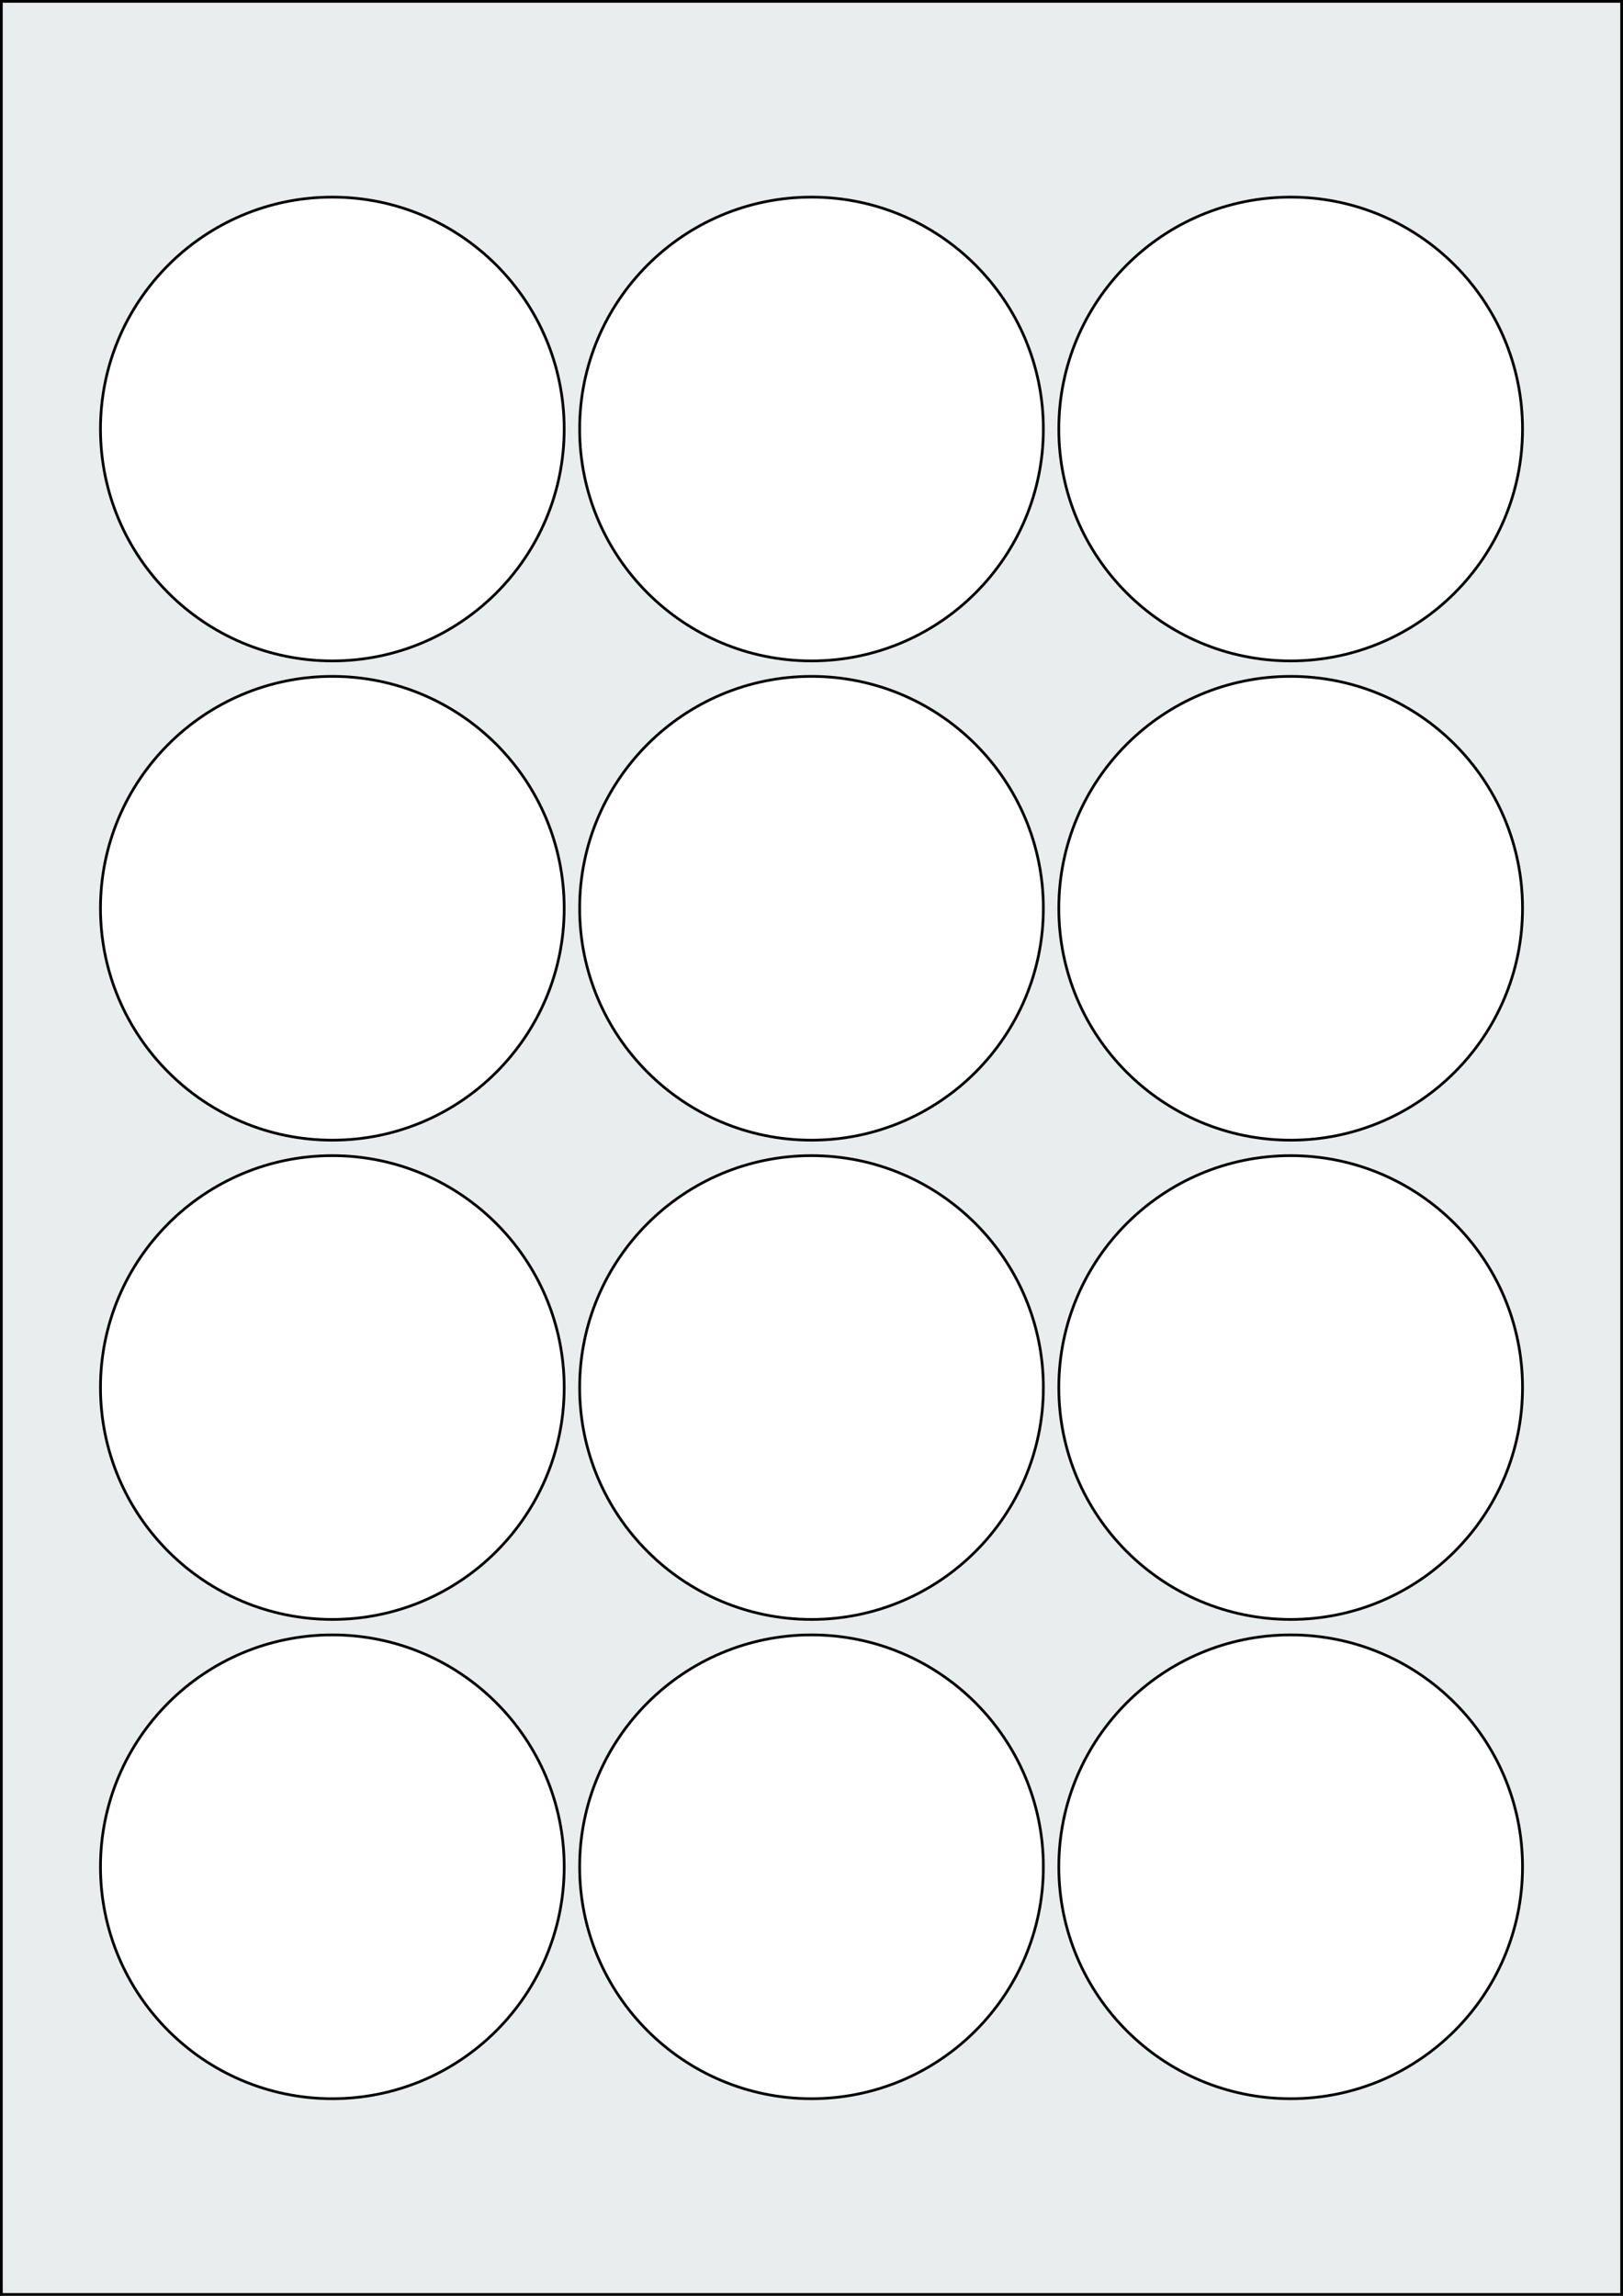
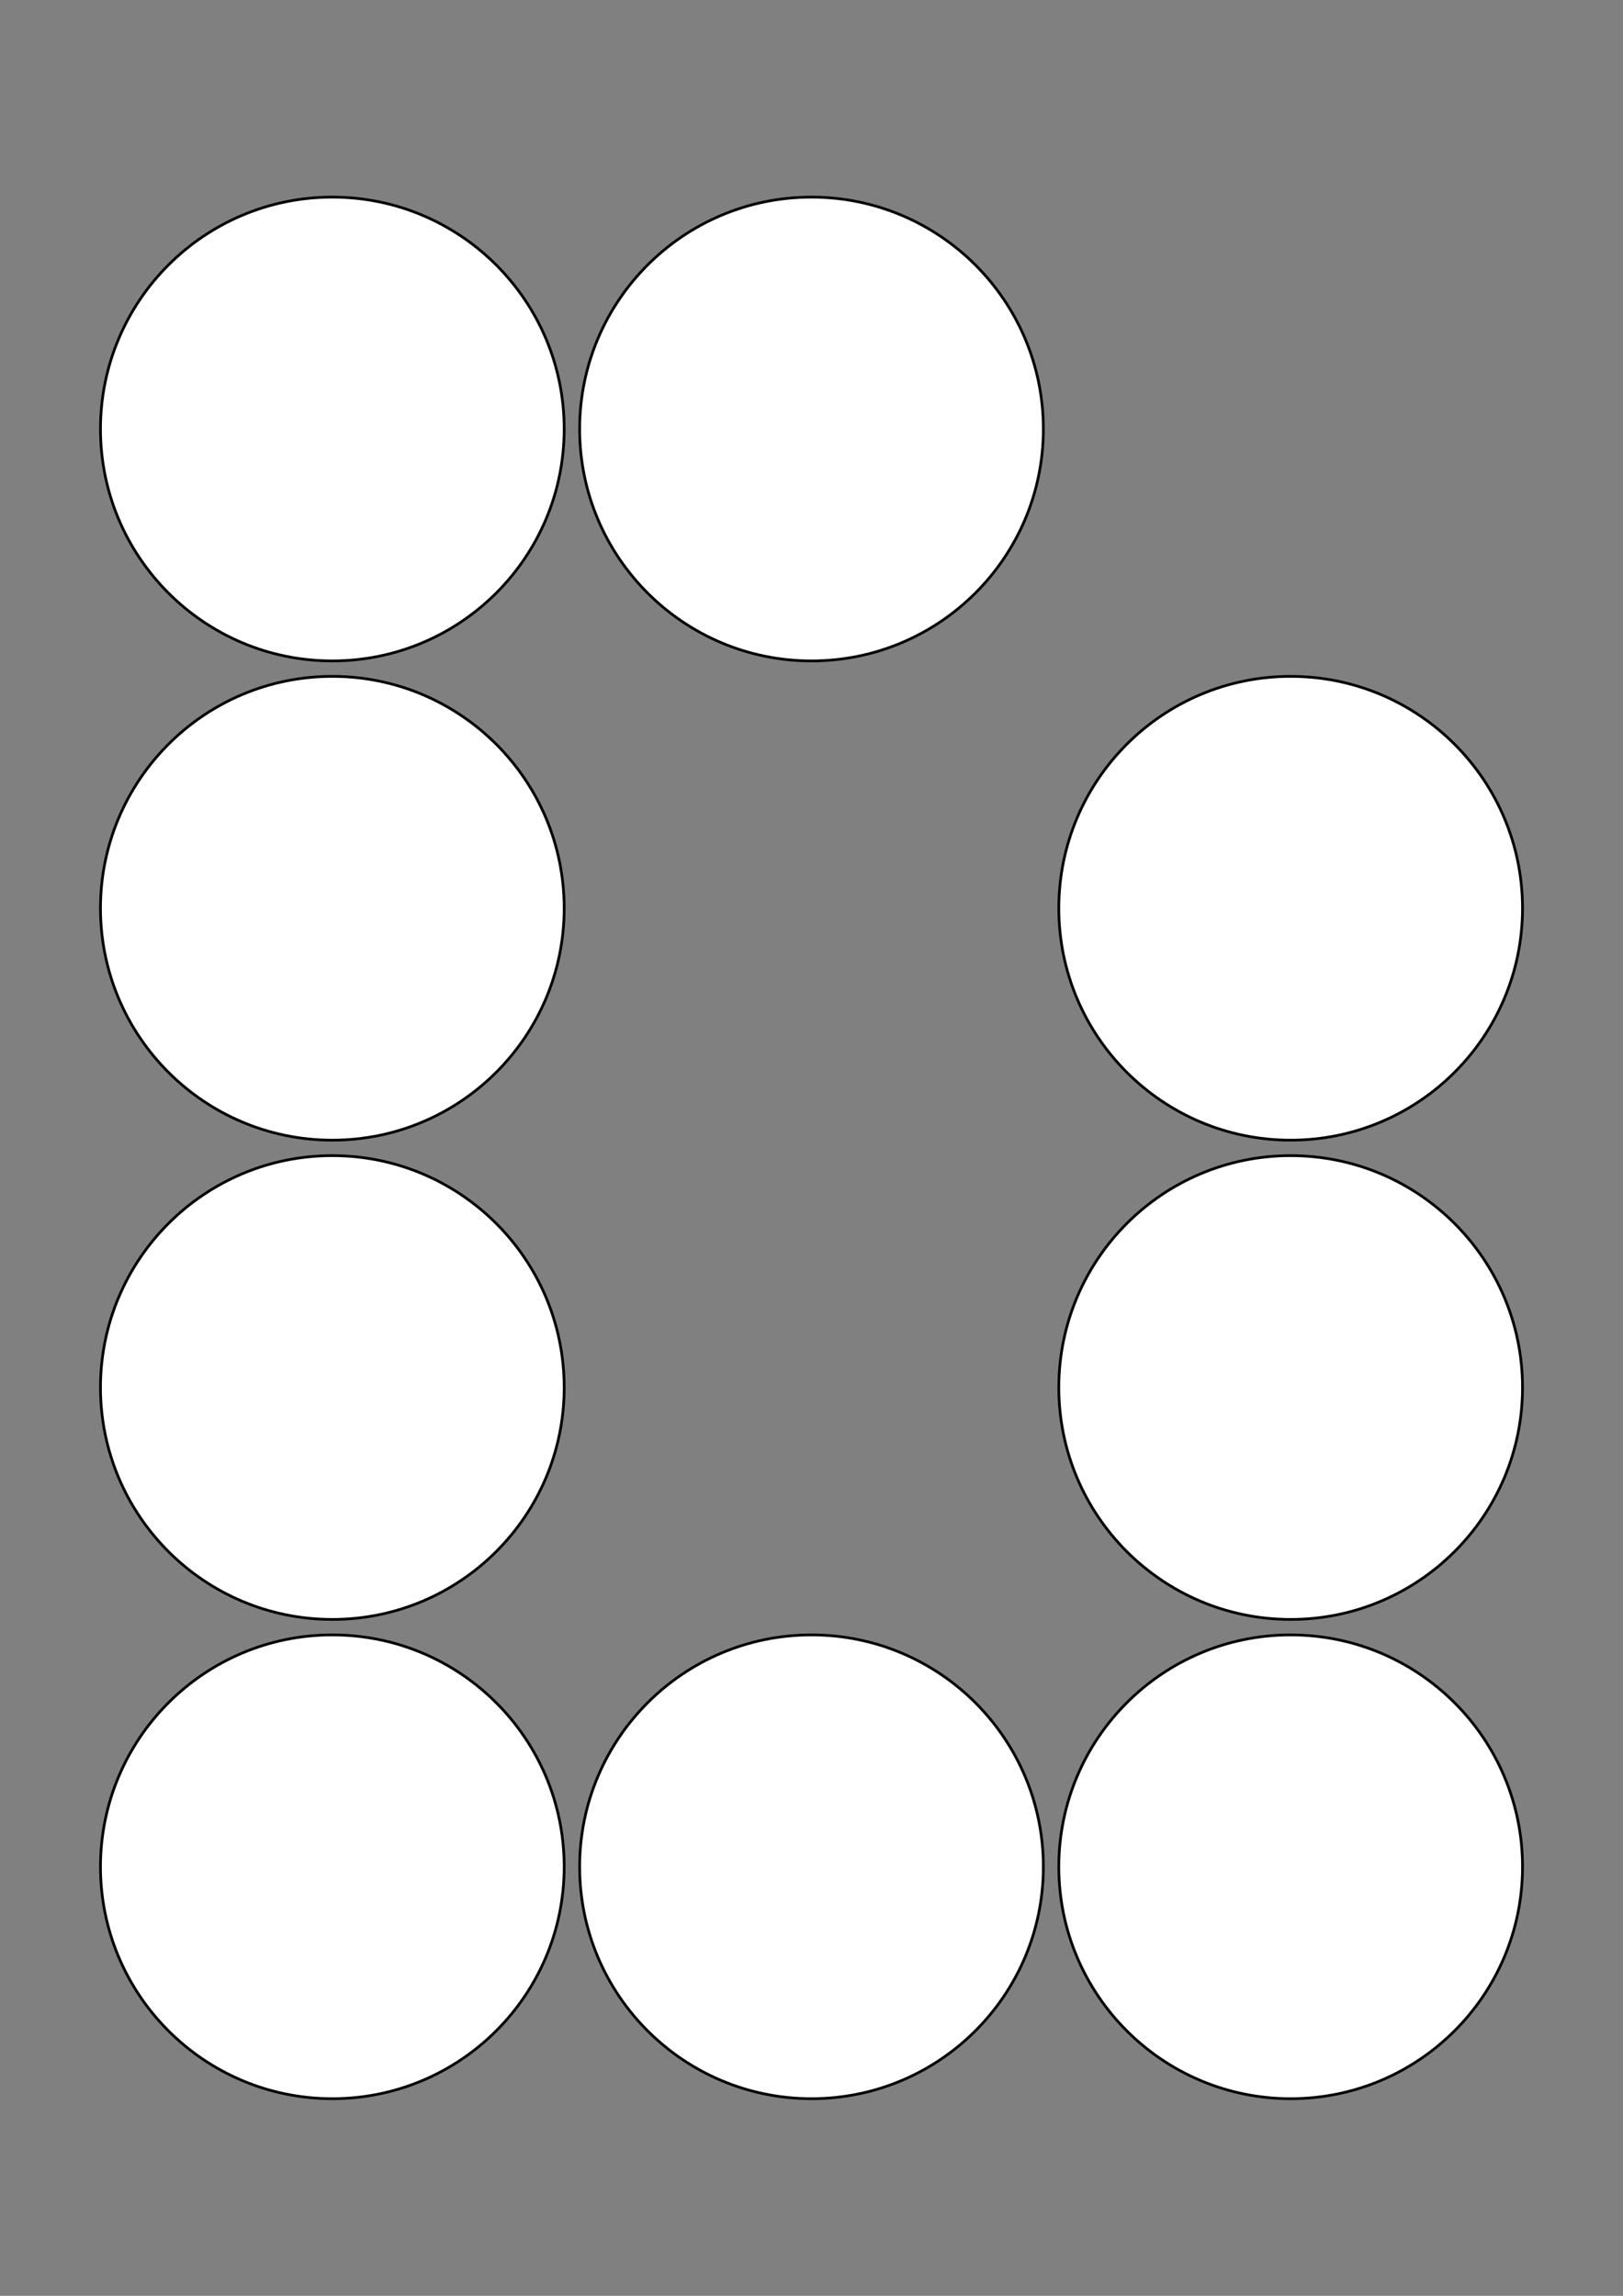
<svg xmlns="http://www.w3.org/2000/svg" width="595.276" height="841.89" viewBox="0 0 595.276 841.89">
  <rect x="0" y="0" width="595.276" height="841.89" fill="#808080" stroke="none" />
-   <rect x="0" y="0" width="595.276" height="841.89" stroke="black" stroke-width="2" fill="#eaeded " />
  <circle cx="121.89" cy="684.567" r="85.039" stroke="black" stroke-width="1" fill="white" />
  <circle cx="297.638" cy="684.567" r="85.039" stroke="black" stroke-width="1" fill="white" />
  <circle cx="473.386" cy="684.567" r="85.039" stroke="black" stroke-width="1" fill="white" />
  <circle cx="121.89" cy="508.819" r="85.039" stroke="black" stroke-width="1" fill="white" />
-   <circle cx="297.638" cy="508.819" r="85.039" stroke="black" stroke-width="1" fill="white" />
  <circle cx="473.386" cy="508.819" r="85.039" stroke="black" stroke-width="1" fill="white" />
  <circle cx="121.89" cy="333.071" r="85.039" stroke="black" stroke-width="1" fill="white" />
-   <circle cx="297.638" cy="333.071" r="85.039" stroke="black" stroke-width="1" fill="white" />
  <circle cx="473.386" cy="333.071" r="85.039" stroke="black" stroke-width="1" fill="white" />
  <circle cx="121.89" cy="157.323" r="85.039" stroke="black" stroke-width="1" fill="white" />
  <circle cx="297.638" cy="157.323" r="85.039" stroke="black" stroke-width="1" fill="white" />
-   <circle cx="473.386" cy="157.323" r="85.039" stroke="black" stroke-width="1" fill="white" />
</svg>